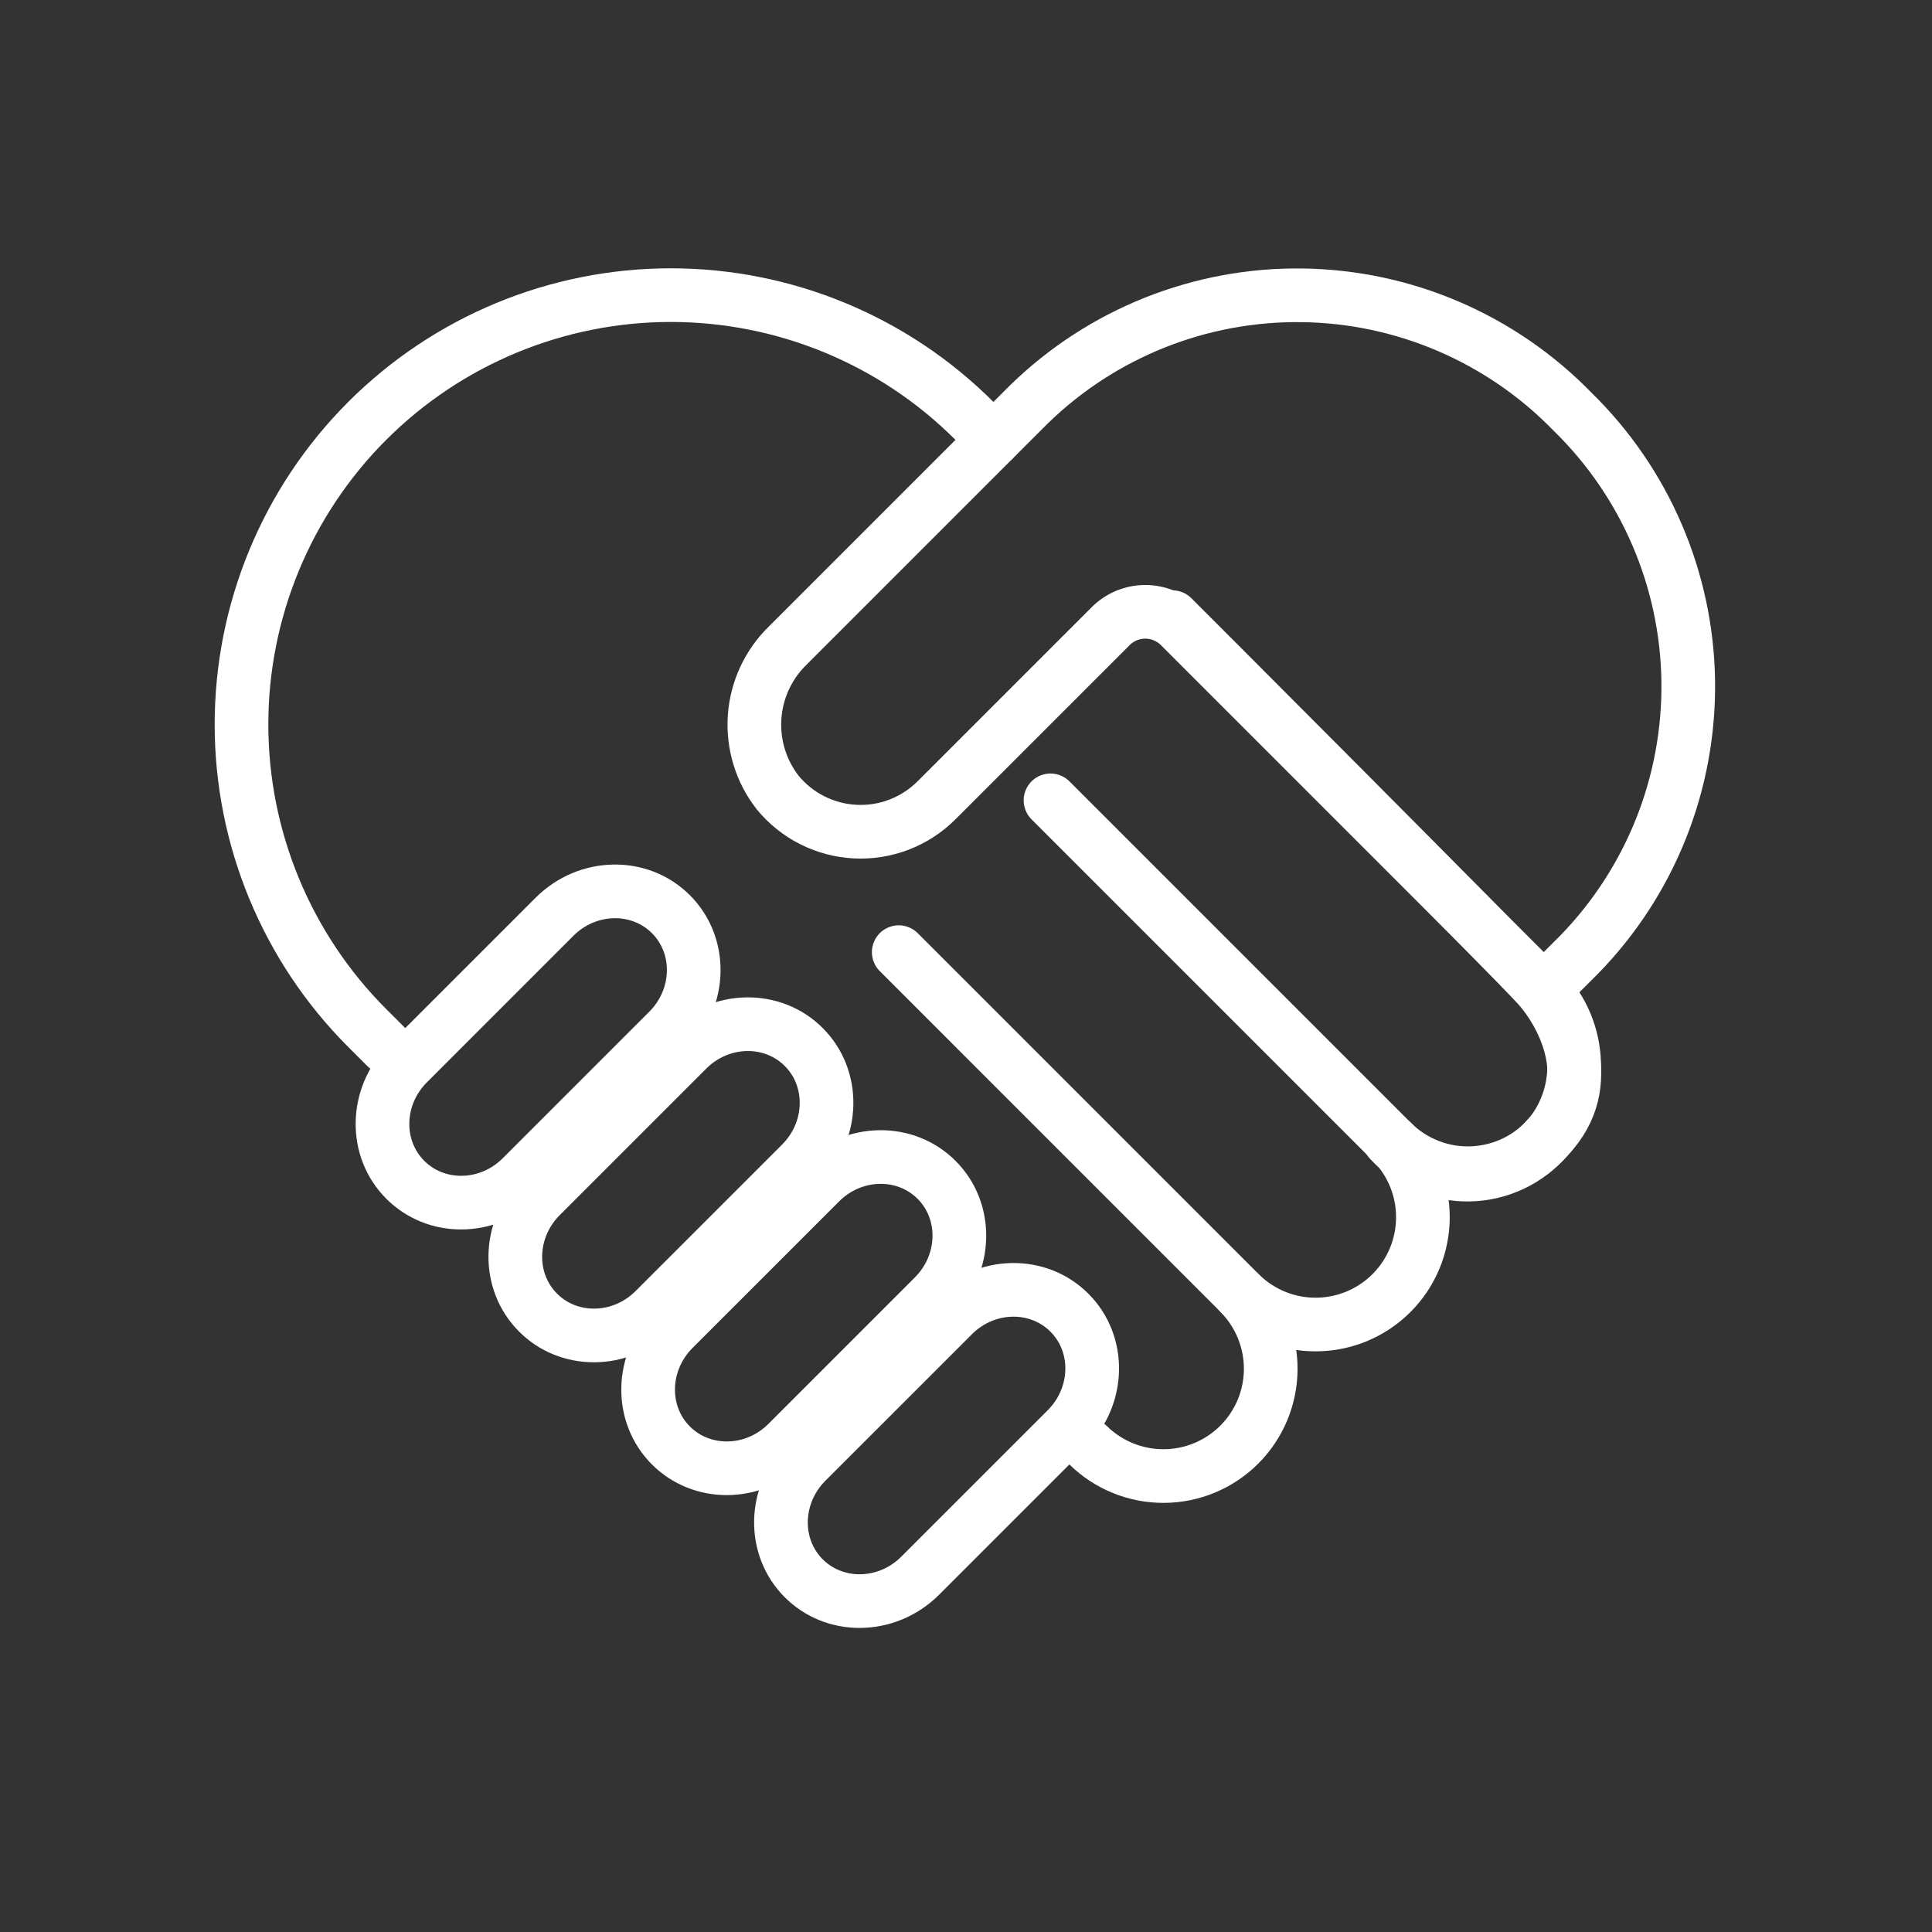
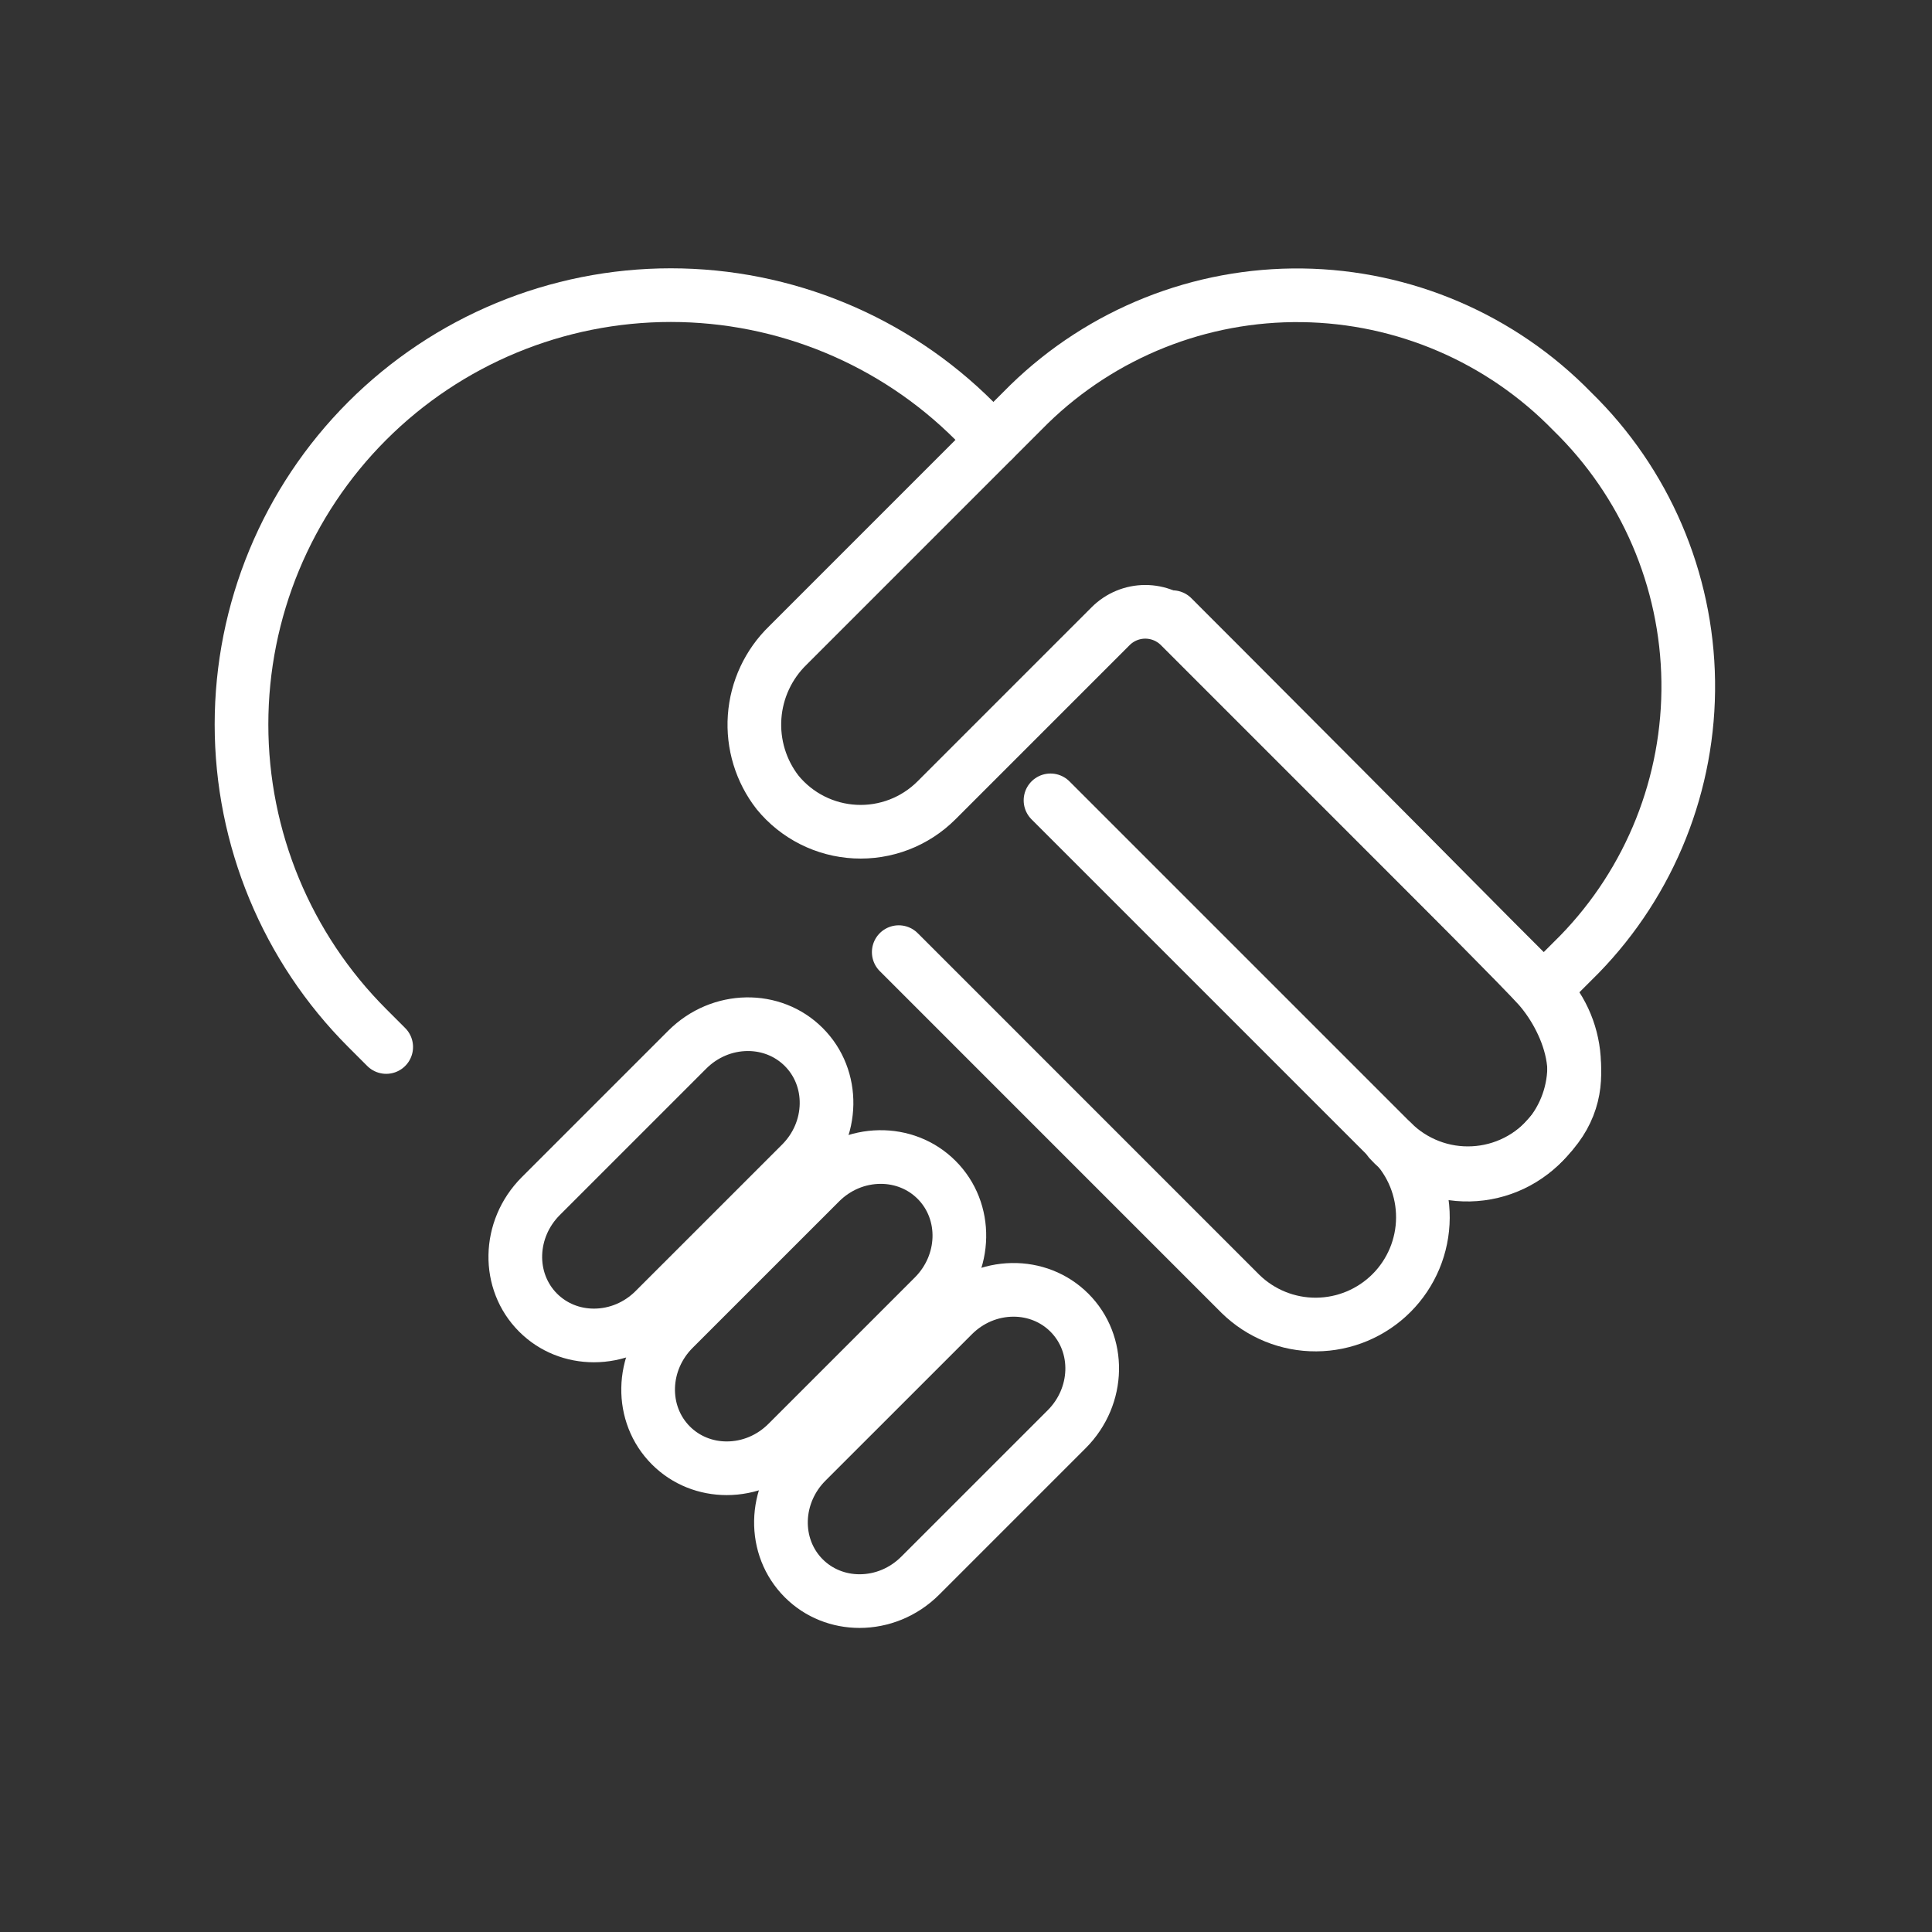
<svg xmlns="http://www.w3.org/2000/svg" width="80" height="80" viewBox="0 0 80 80" fill="none">
  <rect x="0" y="0" width="80" height="80" fill="#333333" stroke="none" />
  <mask id="mask0_464_3115" style="mask-type:alpha" maskUnits="userSpaceOnUse" x="0" y="0" width="80" height="80">
    <rect width="80" height="80" fill="white" />
  </mask>
  <g mask="url(#mask0_464_3115)">
-     <path d="M19.093 48.687C19.737 48.687 20.35 48.428 20.821 47.957L26.885 41.893C27.344 41.433 27.603 40.834 27.614 40.205C27.625 39.606 27.405 39.05 26.995 38.64C26.596 38.241 26.054 38.021 25.47 38.021C24.827 38.021 24.213 38.28 23.742 38.751L17.679 44.815C17.219 45.275 16.96 45.874 16.949 46.502C16.939 47.102 17.159 47.658 17.568 48.068C17.967 48.467 18.509 48.687 19.093 48.687ZM19.093 50.909C17.962 50.909 16.845 50.487 15.997 49.639C14.261 47.903 14.31 45.04 16.108 43.243L22.171 37.18C23.968 35.382 26.831 35.333 28.567 37.069C30.302 38.805 30.253 41.668 28.456 43.465L22.392 49.528C21.474 50.447 20.276 50.909 19.093 50.909Z" fill="white" />
    <path d="M24.592 54.187C25.236 54.187 25.85 53.928 26.321 53.457L32.385 47.394C32.844 46.934 33.103 46.335 33.114 45.705C33.124 45.105 32.905 44.549 32.495 44.14C32.096 43.741 31.555 43.521 30.971 43.521C30.327 43.521 29.712 43.78 29.242 44.251L23.179 50.314C22.251 51.242 22.201 52.702 23.067 53.568C23.466 53.967 24.008 54.187 24.592 54.187ZM24.592 56.409C23.461 56.409 22.344 55.988 21.496 55.14C19.76 53.404 19.81 50.541 21.607 48.743L27.67 42.68C29.468 40.883 32.331 40.833 34.067 42.569C35.802 44.304 35.752 47.169 33.956 48.965L27.892 55.029C26.974 55.947 25.775 56.409 24.592 56.409Z" fill="white" />
    <path d="M30.092 59.687C30.736 59.687 31.35 59.428 31.821 58.957L37.884 52.894C38.812 51.966 38.862 50.506 37.995 49.64C37.596 49.241 37.055 49.021 36.471 49.021C35.826 49.021 35.212 49.28 34.742 49.751L28.678 55.814C27.75 56.742 27.701 58.202 28.567 59.068C28.966 59.467 29.508 59.687 30.092 59.687ZM30.092 61.909C28.961 61.909 27.844 61.488 26.996 60.64C25.26 58.904 25.31 56.04 27.107 54.243L33.17 48.18C34.967 46.383 37.831 46.333 39.567 48.069C41.303 49.804 41.252 52.669 39.456 54.465L33.392 60.529C32.474 61.447 31.276 61.909 30.092 61.909Z" fill="white" />
    <path d="M35.592 65.187C36.236 65.187 36.85 64.928 37.321 64.457L43.384 58.395C44.312 57.466 44.362 56.006 43.496 55.141C43.096 54.741 42.554 54.521 41.97 54.521C41.326 54.521 40.712 54.78 40.242 55.251L34.178 61.314C33.251 62.242 33.201 63.702 34.067 64.568C34.466 64.967 35.008 65.187 35.592 65.187ZM35.592 67.409C34.461 67.409 33.344 66.988 32.496 66.14C30.76 64.403 30.81 61.54 32.607 59.743L38.67 53.68C40.467 51.883 43.33 51.833 45.067 53.569C46.803 55.304 46.752 58.167 44.956 59.965L38.892 66.029C37.973 66.947 36.775 67.409 35.592 67.409Z" fill="white" />
-     <path d="M51.351 53.568C52.169 54.405 52.624 55.53 52.618 56.7C52.612 57.87 52.144 58.991 51.317 59.818C50.489 60.646 49.369 61.114 48.199 61.12C47.029 61.127 45.903 60.672 45.067 59.854" stroke="white" stroke-width="2.222" stroke-miterlimit="10" stroke-linecap="round" />
    <path d="M37.215 39.426L51.368 53.58C52.205 54.398 53.33 54.853 54.5 54.846C55.67 54.839 56.791 54.371 57.618 53.544C58.445 52.717 58.913 51.596 58.919 50.426C58.926 49.256 58.471 48.13 57.652 47.294L43.499 33.141" stroke="white" stroke-width="2.222" stroke-miterlimit="10" stroke-linecap="round" />
    <path d="M15.992 43.354L15.207 42.569C11.873 39.235 10 34.713 10 29.998C10 25.283 11.873 20.761 15.207 17.427C18.541 14.094 23.062 12.221 27.777 12.221C32.492 12.221 37.014 14.094 40.348 17.427L41.133 18.213" stroke="white" stroke-width="2.222" stroke-miterlimit="10" stroke-linecap="round" />
    <path d="M63.922 40.996L65.401 39.517C68.342 36.495 69.962 32.429 69.906 28.213C69.85 23.997 68.122 19.976 65.101 17.033C62.159 14.013 58.137 12.284 53.921 12.228C49.705 12.172 45.639 13.792 42.617 16.733L41.923 17.426L32.628 26.722C31.818 27.506 31.326 28.562 31.247 29.687C31.168 30.811 31.507 31.926 32.2 32.815C32.593 33.294 33.081 33.686 33.635 33.965C34.188 34.244 34.793 34.404 35.411 34.435C36.03 34.467 36.648 34.368 37.227 34.147C37.805 33.925 38.331 33.585 38.77 33.148L45.992 25.926C46.372 25.547 46.887 25.334 47.423 25.334C47.96 25.334 48.475 25.547 48.855 25.926L49.78 26.852L63.79 40.862C64.601 41.646 65.093 42.702 65.172 43.827C65.251 44.951 64.911 46.066 64.218 46.955C63.825 47.434 63.337 47.826 62.783 48.105C62.23 48.384 61.625 48.544 61.007 48.575C60.388 48.607 59.77 48.509 59.191 48.287C58.613 48.065 58.087 47.725 57.648 47.289" stroke="white" stroke-width="2.222" stroke-miterlimit="10" stroke-linecap="round" />
    <path d="M57.538 47.221C57.957 47.679 58.47 48.043 59.041 48.287C59.612 48.531 60.229 48.651 60.85 48.638C61.471 48.625 62.083 48.479 62.643 48.211C63.203 47.943 63.7 47.558 64.1 47.083C66.211 44.89 64.794 42.083 63.718 40.867C62.641 39.651 48.545 25.555 48.545 25.555" stroke="white" stroke-width="2.222" stroke-linecap="round" />
  </g>
</svg>